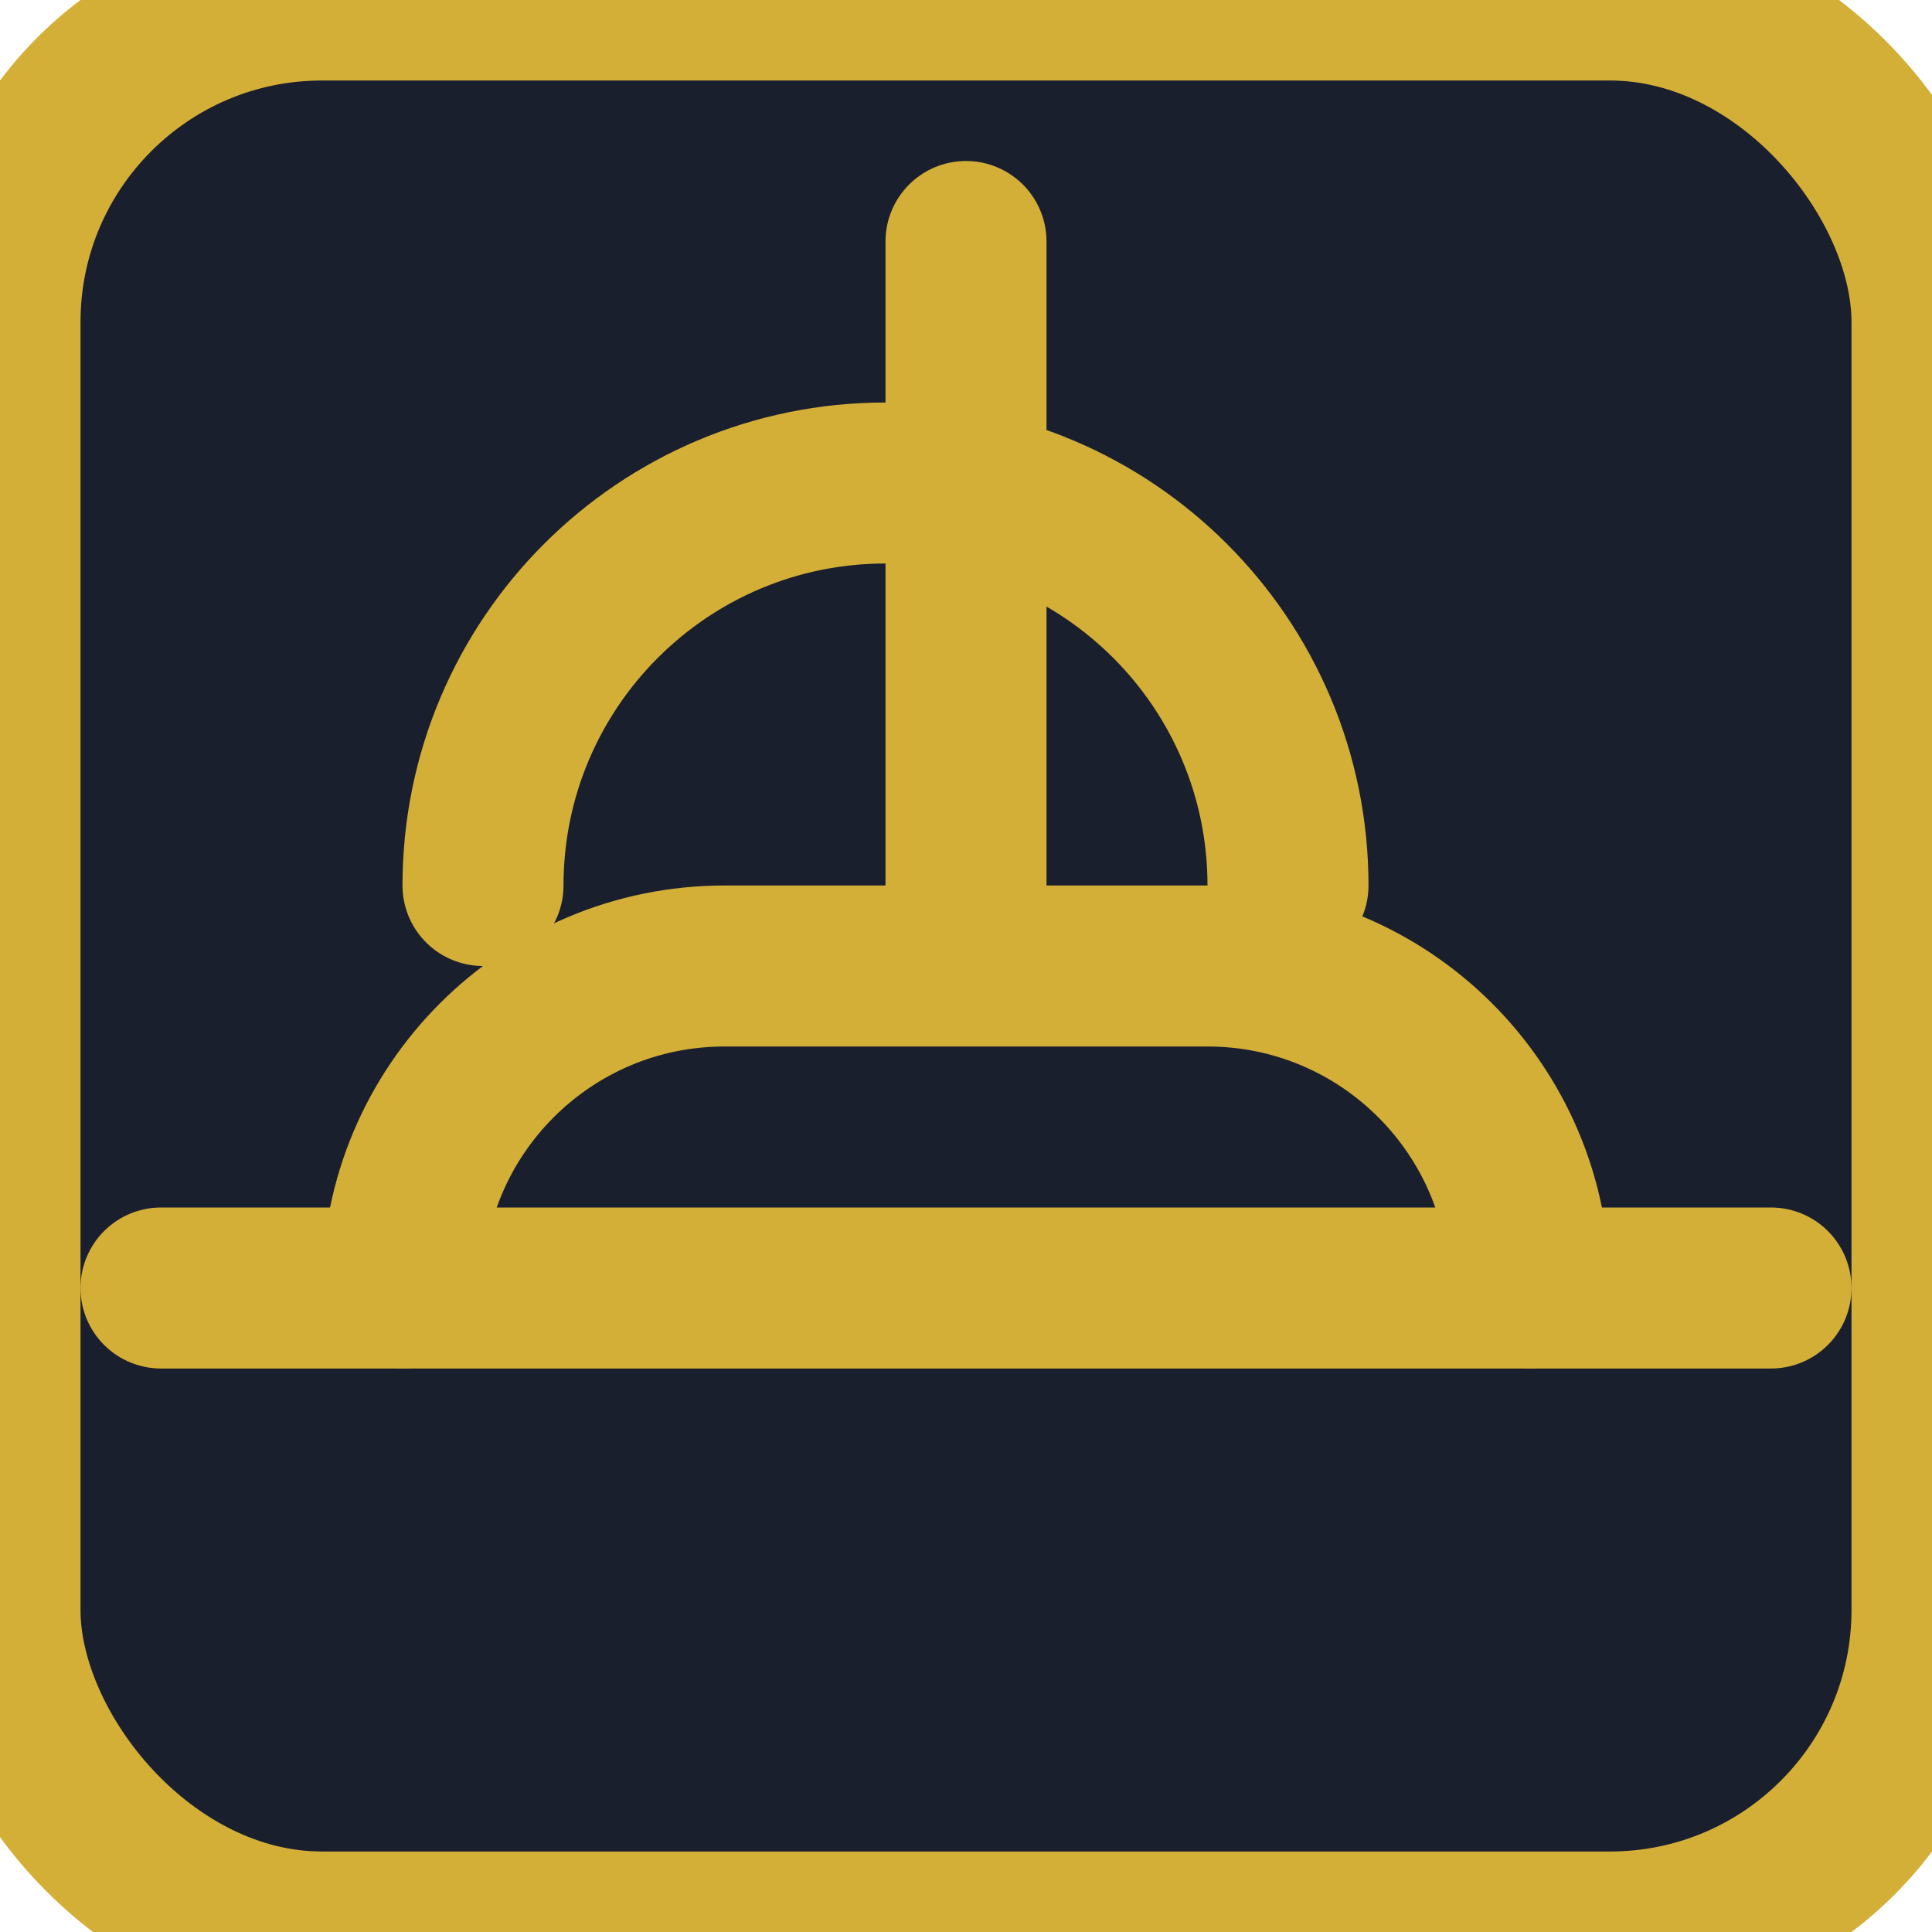
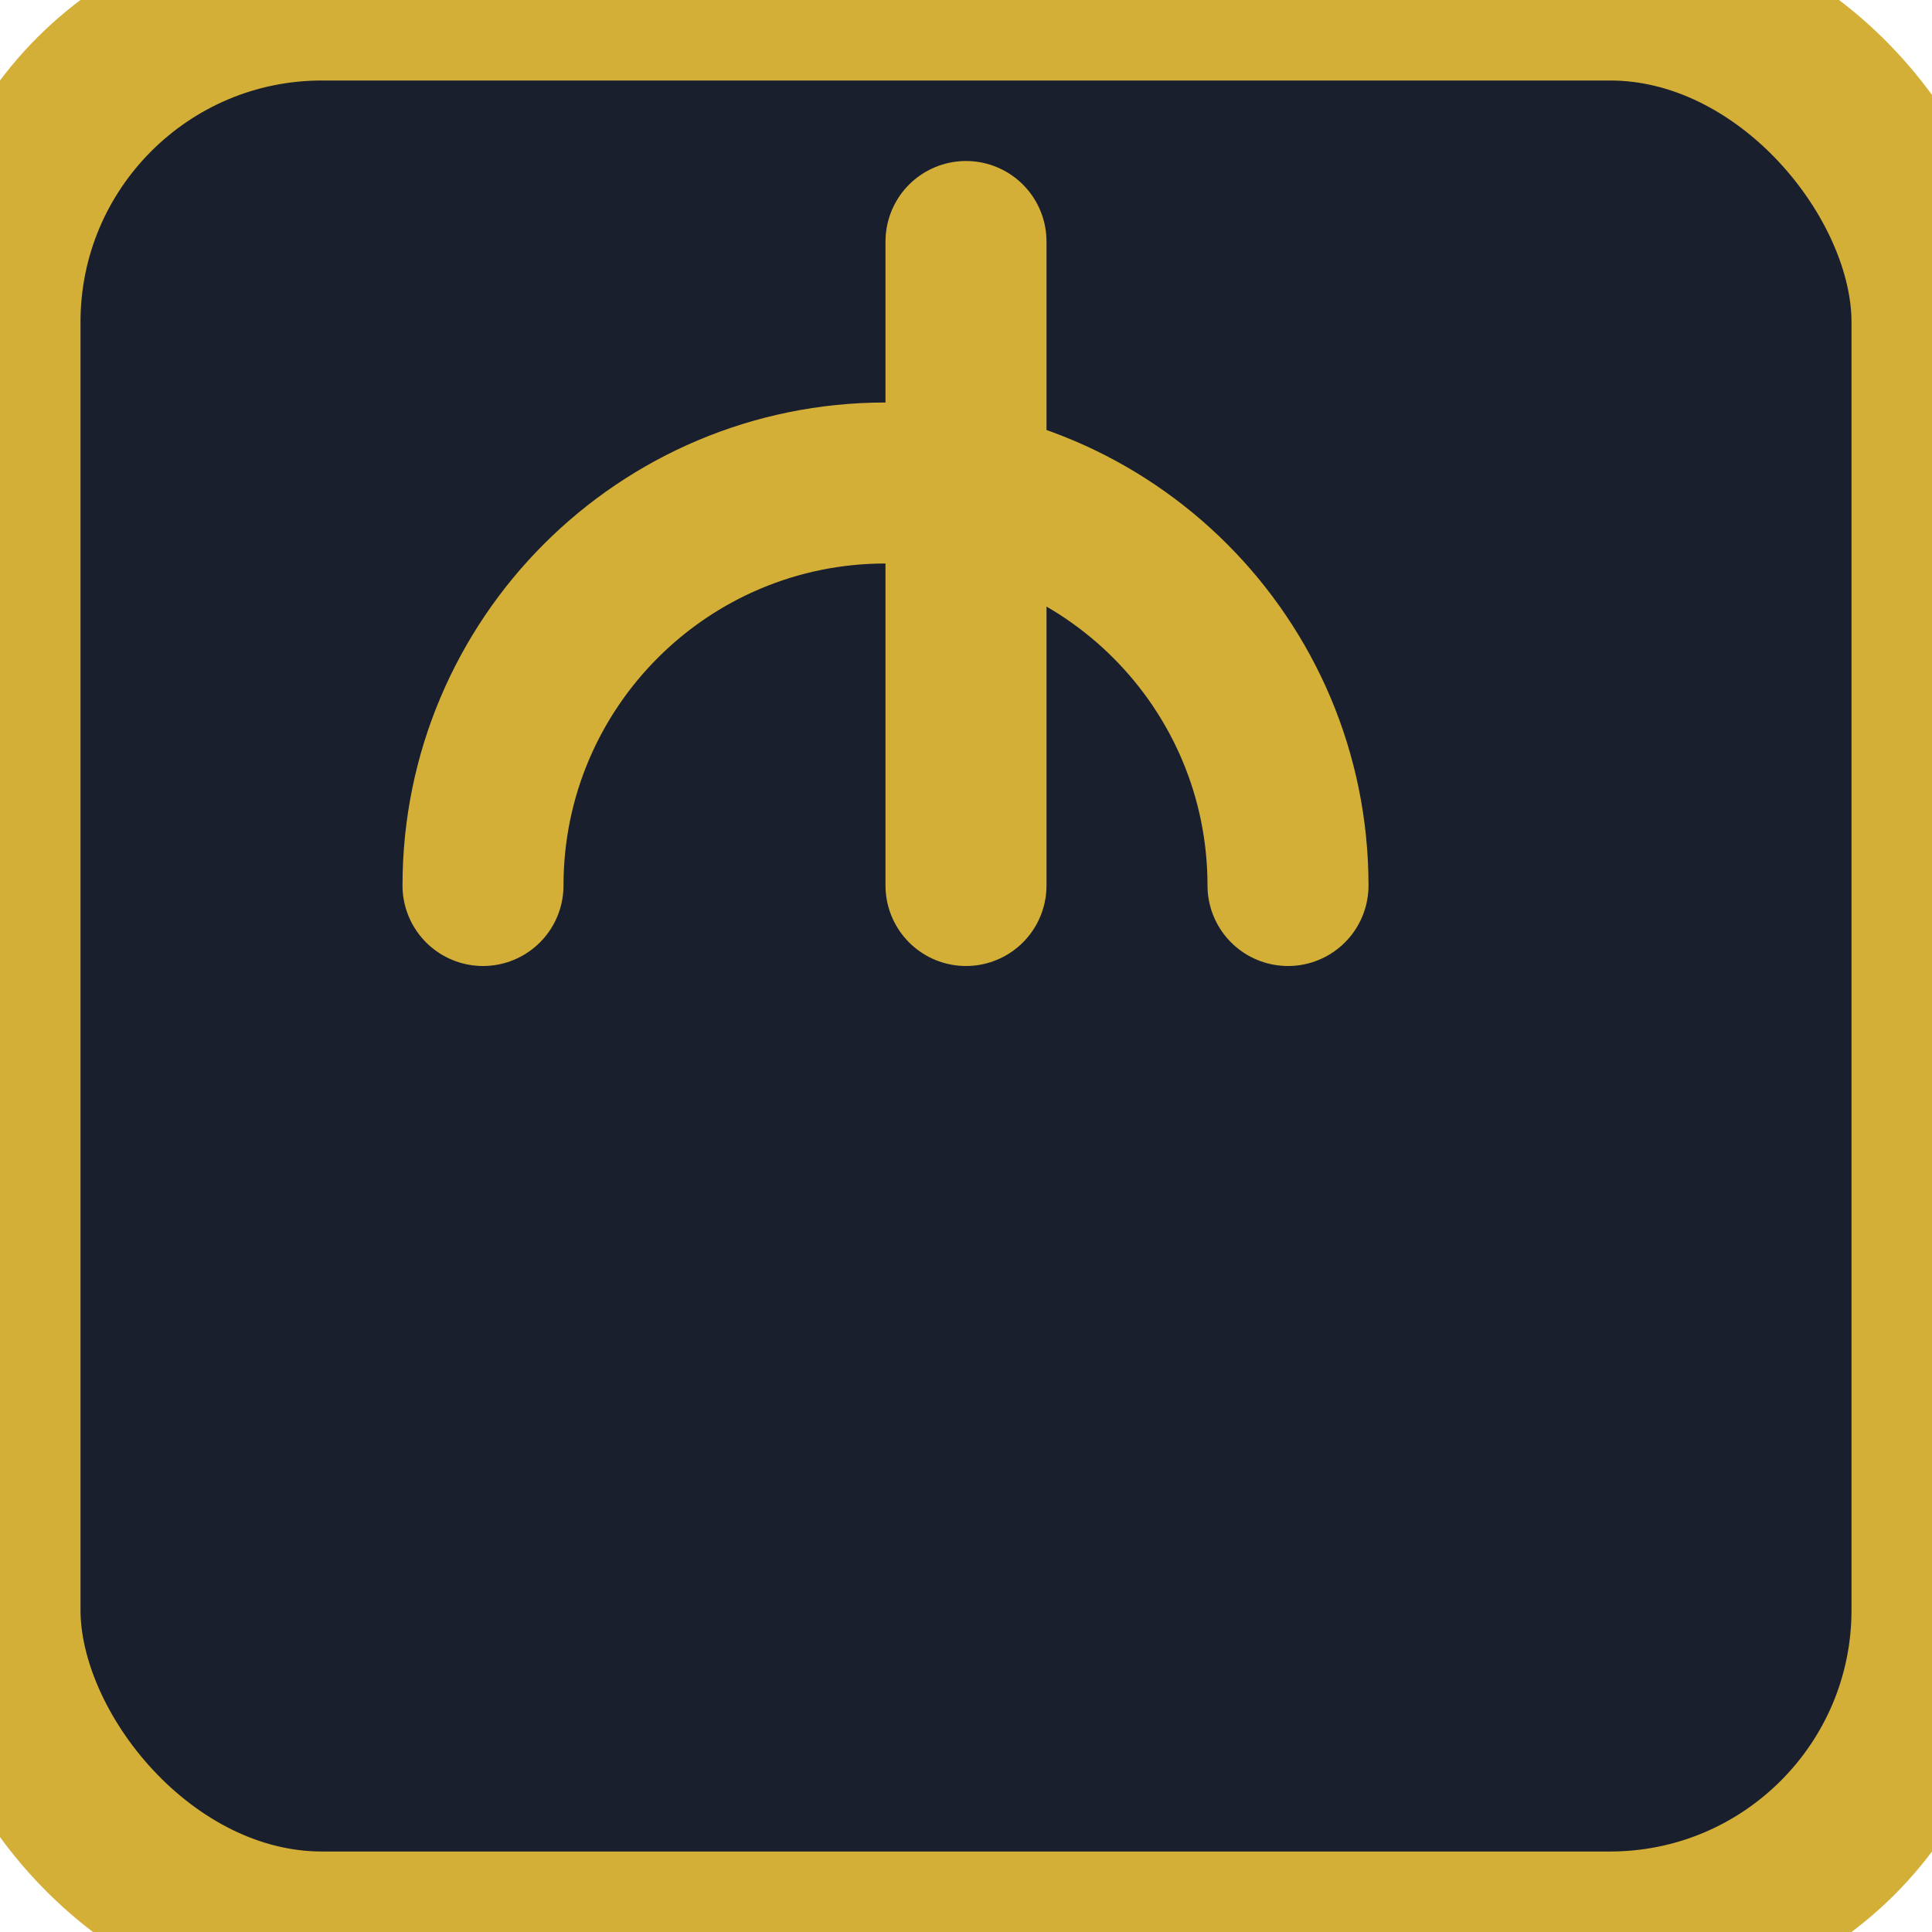
<svg xmlns="http://www.w3.org/2000/svg" viewBox="0 0 24 24" fill="none" stroke="#D4AF37" stroke-width="2" stroke-linecap="round" stroke-linejoin="round">
  <rect width="24" height="24" fill="#1A1F2E" rx="4" />
  <path d="M16 11c0-2.761-2.239-5-5-5s-5 2.239-5 5" stroke="#D4AF37" />
-   <path d="M2 16h20" stroke="#D4AF37" />
  <path d="M12 3v8" stroke="#D4AF37" />
-   <path d="M5 16c0-2.209 1.791-4 4-4h6c2.209 0 4 1.791 4 4" stroke="#D4AF37" />
</svg>